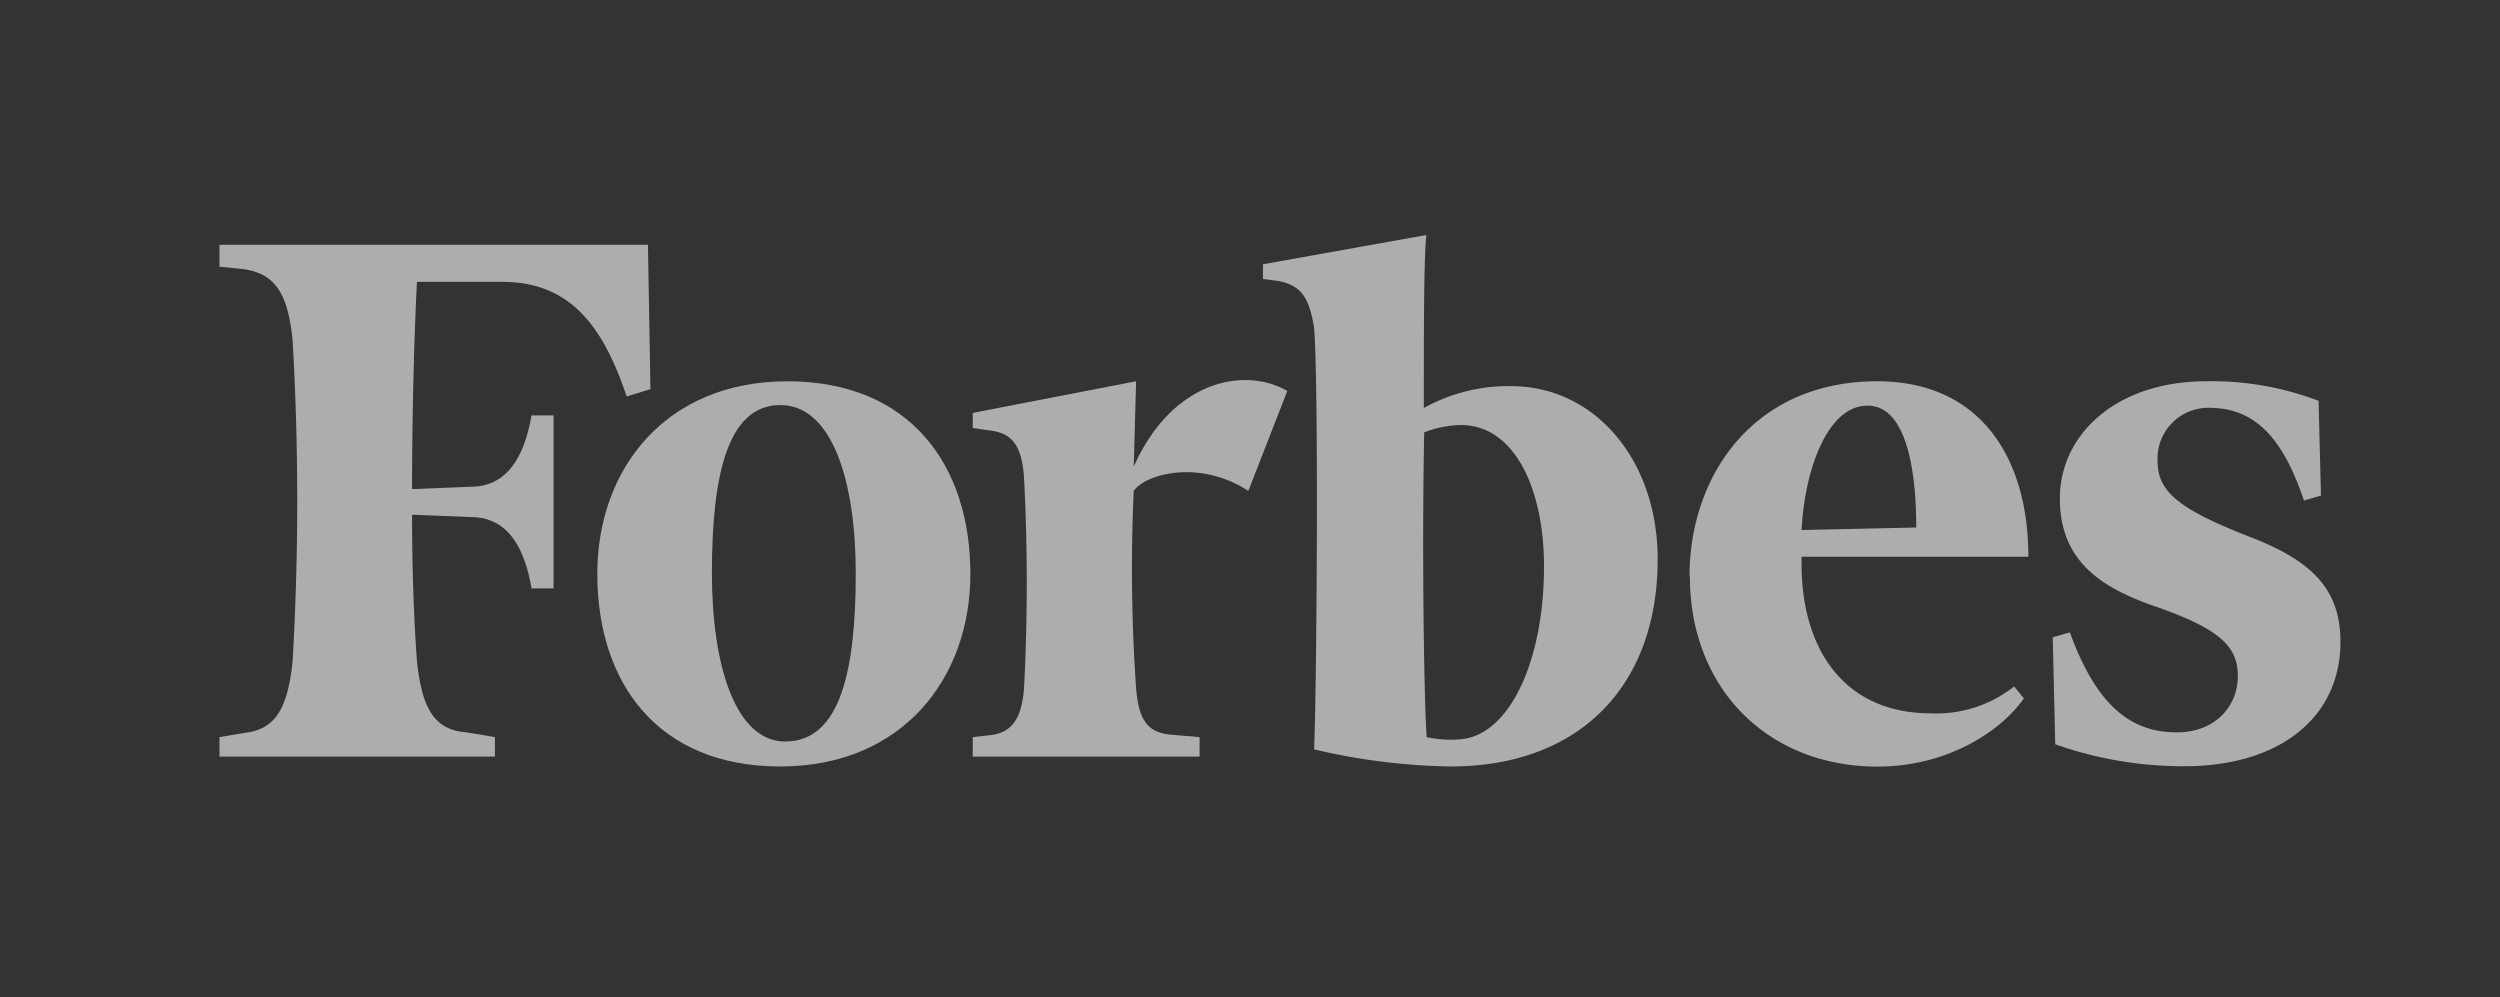
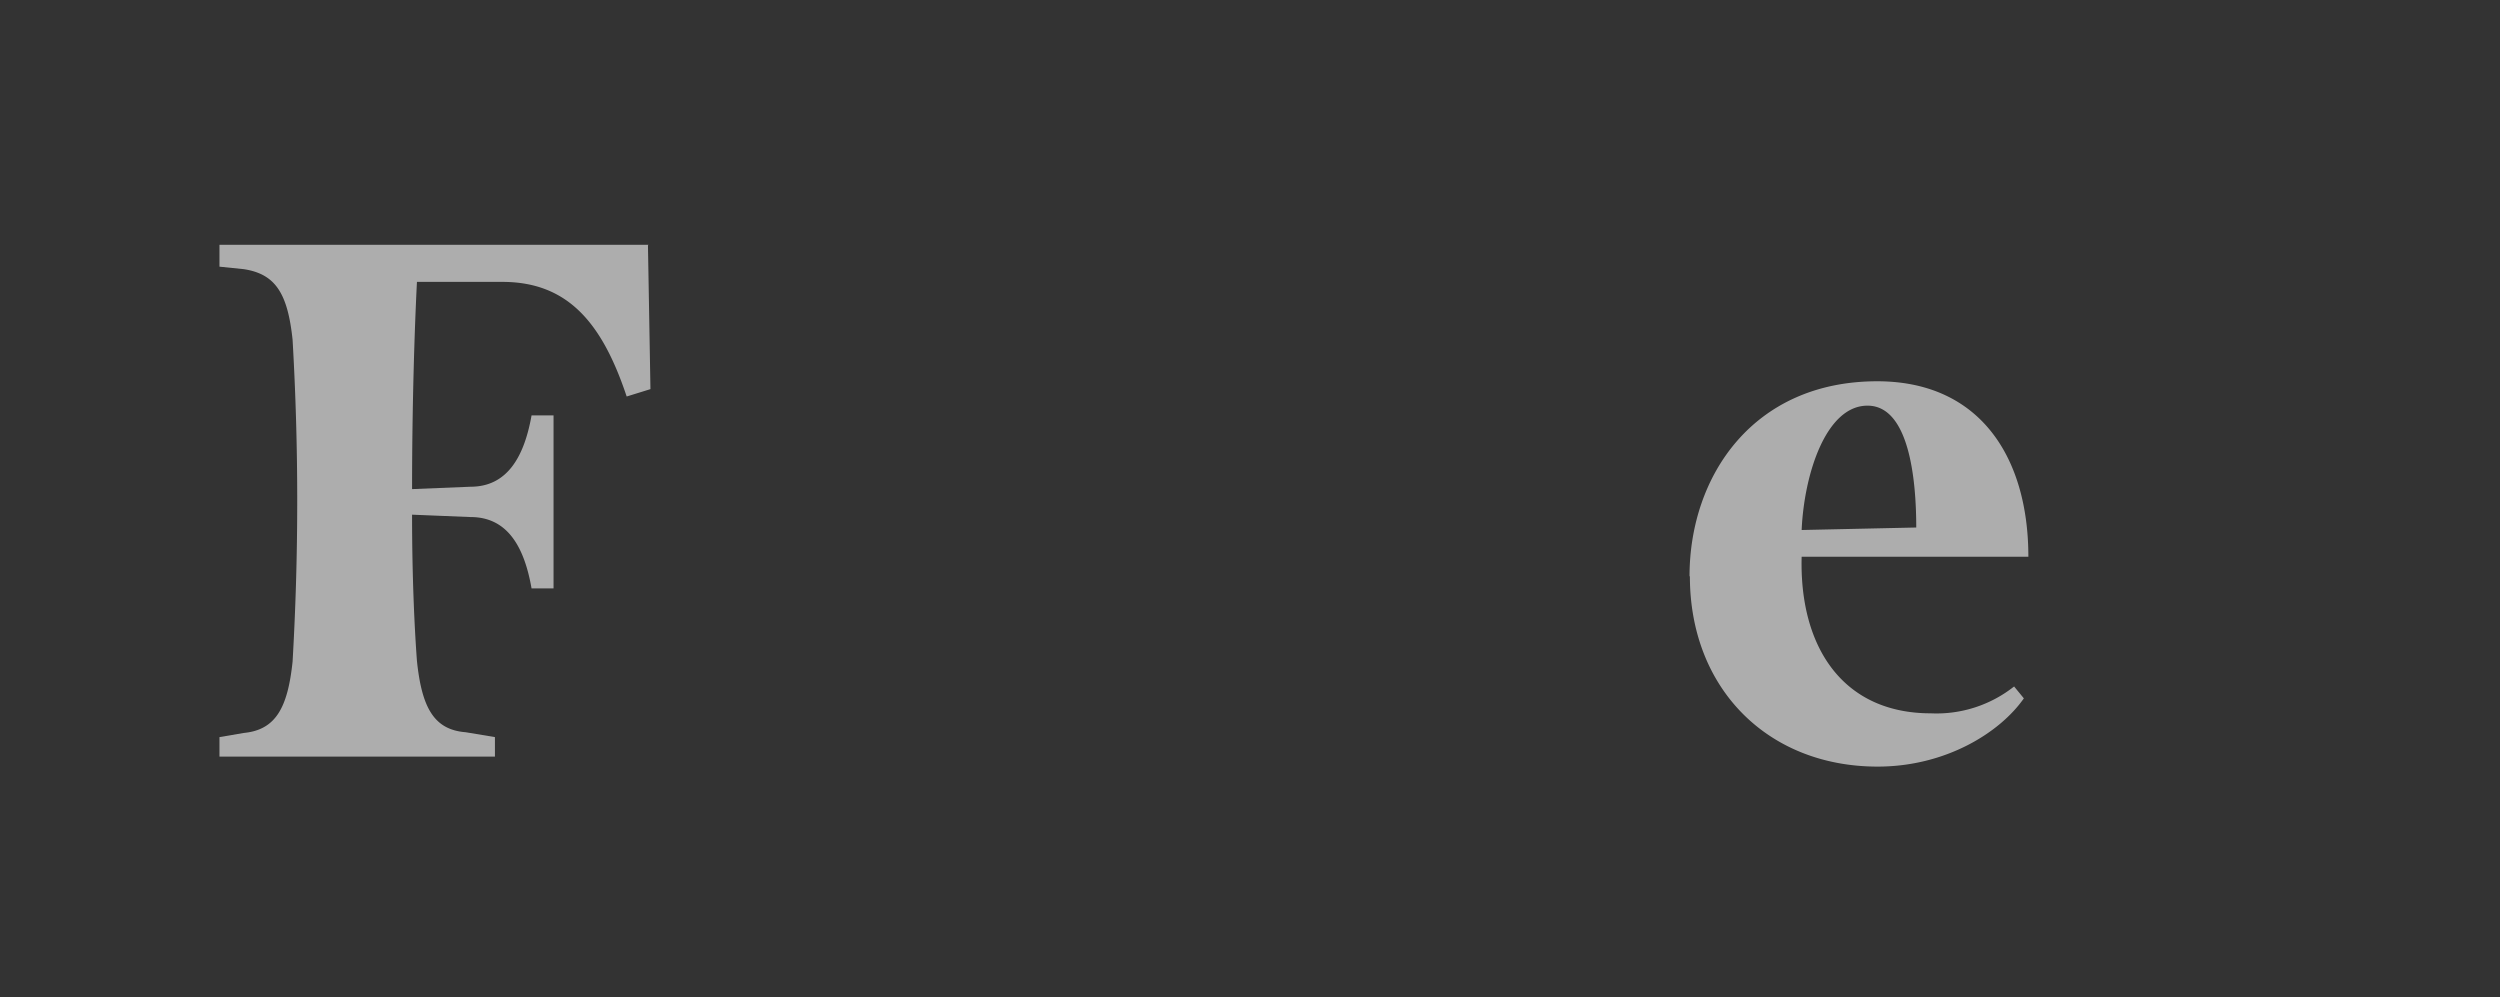
<svg xmlns="http://www.w3.org/2000/svg" id="Layer_1" data-name="Layer 1" viewBox="0 0 210.28 83.89">
  <rect x="0" y="0" width="210.28" height="83.89" fill="#333333" stroke="none" />
  <defs>
    <style>.cls-1{opacity:0.6;}.cls-2{fill:#fff;fill-rule:evenodd;}</style>
  </defs>
  <title>svg</title>
  <g class="cls-1">
-     <path class="cls-2" d="M127.14,32.48a14.62,14.62,0,0,0-7.38,1.84c0-6.56,0-12.5.21-14.55l-13.74,2.46v1.23l1.43.2c1.85.41,2.46,1.44,2.87,3.9.41,4.92.21,31.17,0,35.47A53.38,53.38,0,0,0,122,64.47c10.86,0,17.43-6.77,17.43-17.43,0-8.41-5.34-14.56-12.31-14.56Zm-4.71,29.73A9.39,9.39,0,0,1,120,62c-.21-2.87-.41-15-.21-25.63a8.87,8.87,0,0,1,3.08-.62c4.51,0,7,5.33,7,11.89,0,8.21-3.08,14.56-7.38,14.56Z" />
    <path class="cls-2" d="M54.55,20.59H18.46v1.84l2.05.21c2.67.41,3.69,2.05,4.1,5.94a234.87,234.87,0,0,1,0,27.07c-.41,3.9-1.43,5.74-4.1,6L18.46,62v1.64H41.63V62l-2.46-.41c-2.66-.21-3.69-2.05-4.1-6-.2-2.67-.41-7-.41-12.3l4.92.2c3.08,0,4.51,2.46,5.13,6h1.85V34.94H44.71c-.62,3.49-2.05,6-5.13,6l-4.92.2c0-7,.21-13.53.41-17.43h7.18c5.54,0,8.41,3.49,10.46,9.64l2-.62-.21-12.09Z" />
-     <path class="cls-2" d="M66.24,32.07c10.25,0,15.38,7,15.38,16.2,0,8.81-5.74,16.2-16,16.2s-15.38-7-15.38-16.2c0-8.82,5.74-16.2,16-16.2Zm-.61,2c-4.52,0-5.75,6.15-5.75,14.15,0,7.79,2,14.15,6.16,14.15,4.71,0,5.94-6.15,5.94-14.15,0-7.79-2-14.15-6.35-14.15Z" />
    <path class="cls-2" d="M142.11,48.47c0-8.4,5.33-16.4,15.79-16.4,8.61,0,12.71,6.36,12.71,14.76H151.54C151.34,54.42,155,60,162.41,60a10.51,10.51,0,0,0,7-2.26l.82,1c-2,2.87-6.56,5.74-12.3,5.74-9.23,0-15.79-6.56-15.79-16Zm9.43-3.89,9.64-.21c0-4.1-.61-10.25-4.1-10.25s-5.33,5.74-5.54,10.46Z" />
-     <path class="cls-2" d="M195,33.71a25.08,25.08,0,0,0-9.44-1.64c-7.58,0-12.3,4.51-12.3,9.84s3.49,7.59,8.41,9.23c5.12,1.84,6.56,3.28,6.56,5.74s-1.85,4.72-5.13,4.72c-3.89,0-6.76-2.26-9-8.41l-1.44.41.21,9a32.25,32.25,0,0,0,10.87,1.85c8,0,13.12-4.1,13.12-10.46,0-4.31-2.25-6.77-7.59-8.82-5.74-2.25-7.79-3.69-7.79-6.35a4.27,4.27,0,0,1,4.31-4.52c3.69,0,6.15,2.26,8,7.8l1.43-.41-.2-8Z" />
-     <path class="cls-2" d="M108.28,32.89c-3.49-2.05-9.64-1-12.92,6.36l.2-7.18L81.82,34.73V36l1.44.21c1.85.21,2.67,1.23,2.87,3.9a171.11,171.11,0,0,1,0,17.84c-.2,2.46-1,3.69-2.87,3.89L81.82,62v1.64H100.9V62l-2.47-.21c-2.05-.2-2.66-1.43-2.87-3.89a145.29,145.29,0,0,1-.2-16.61c1-1.44,5.54-2.67,9.64,0l3.28-8.41Z" />
  </g>
</svg>